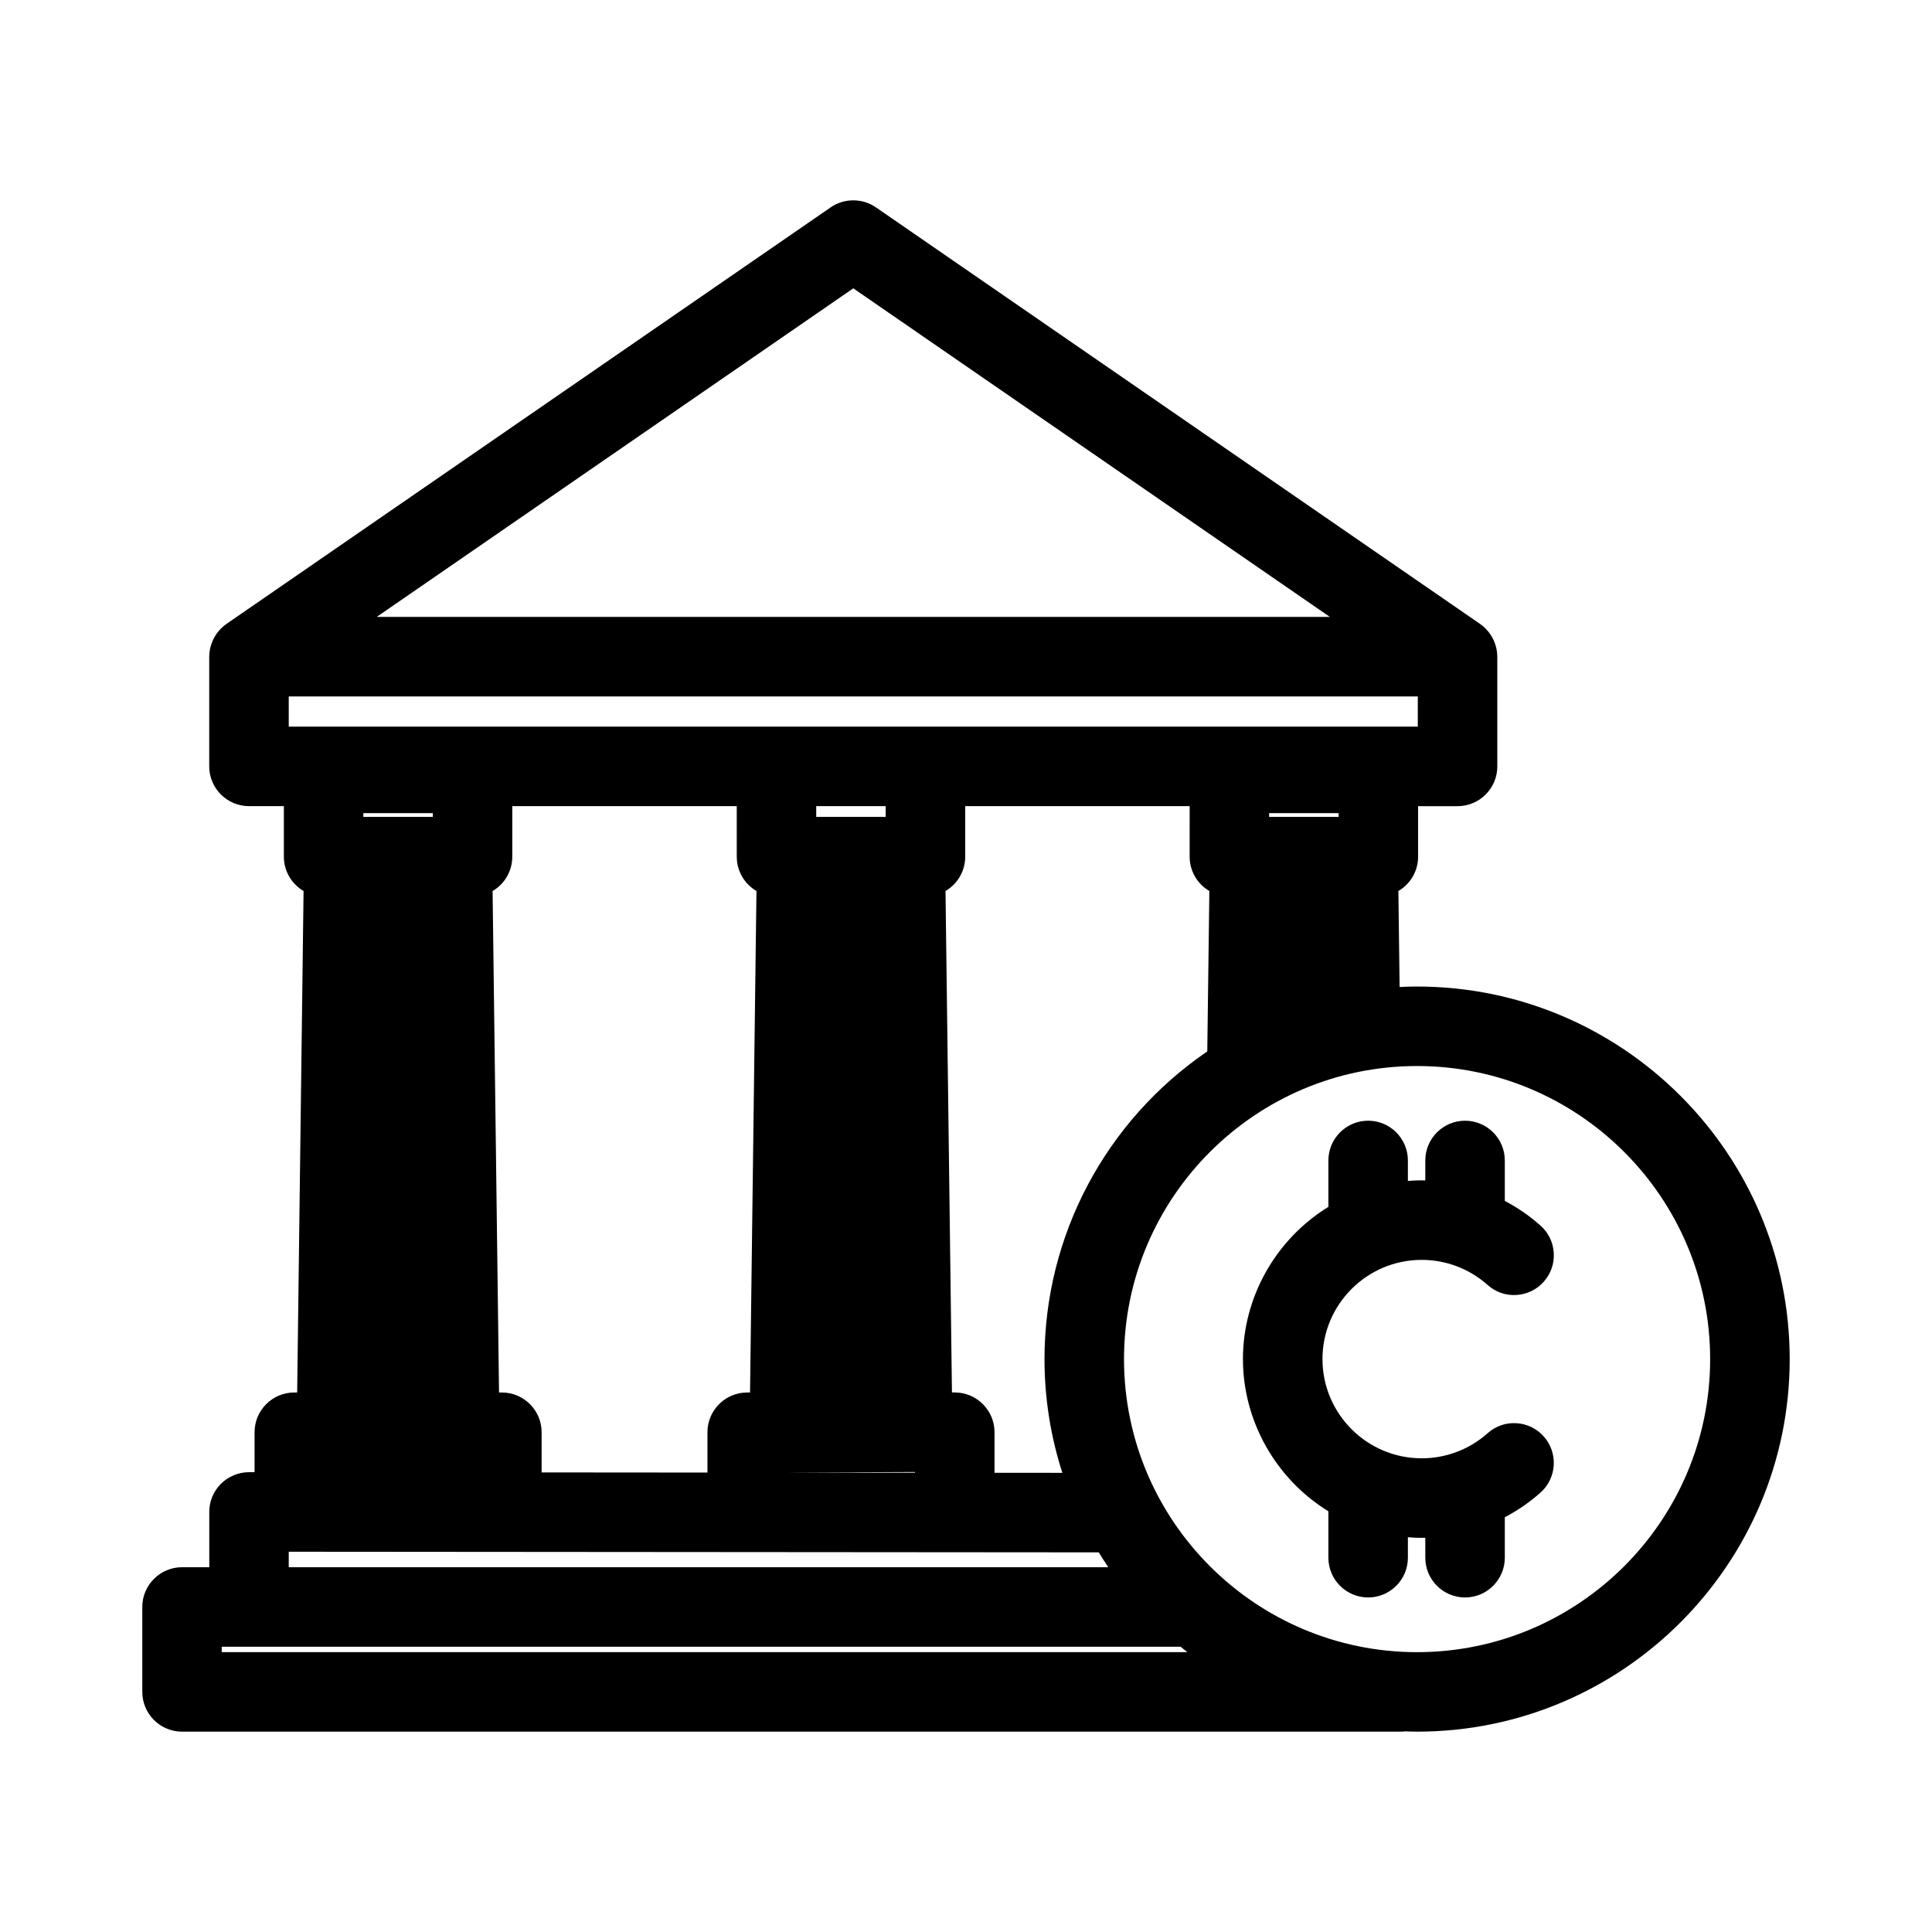
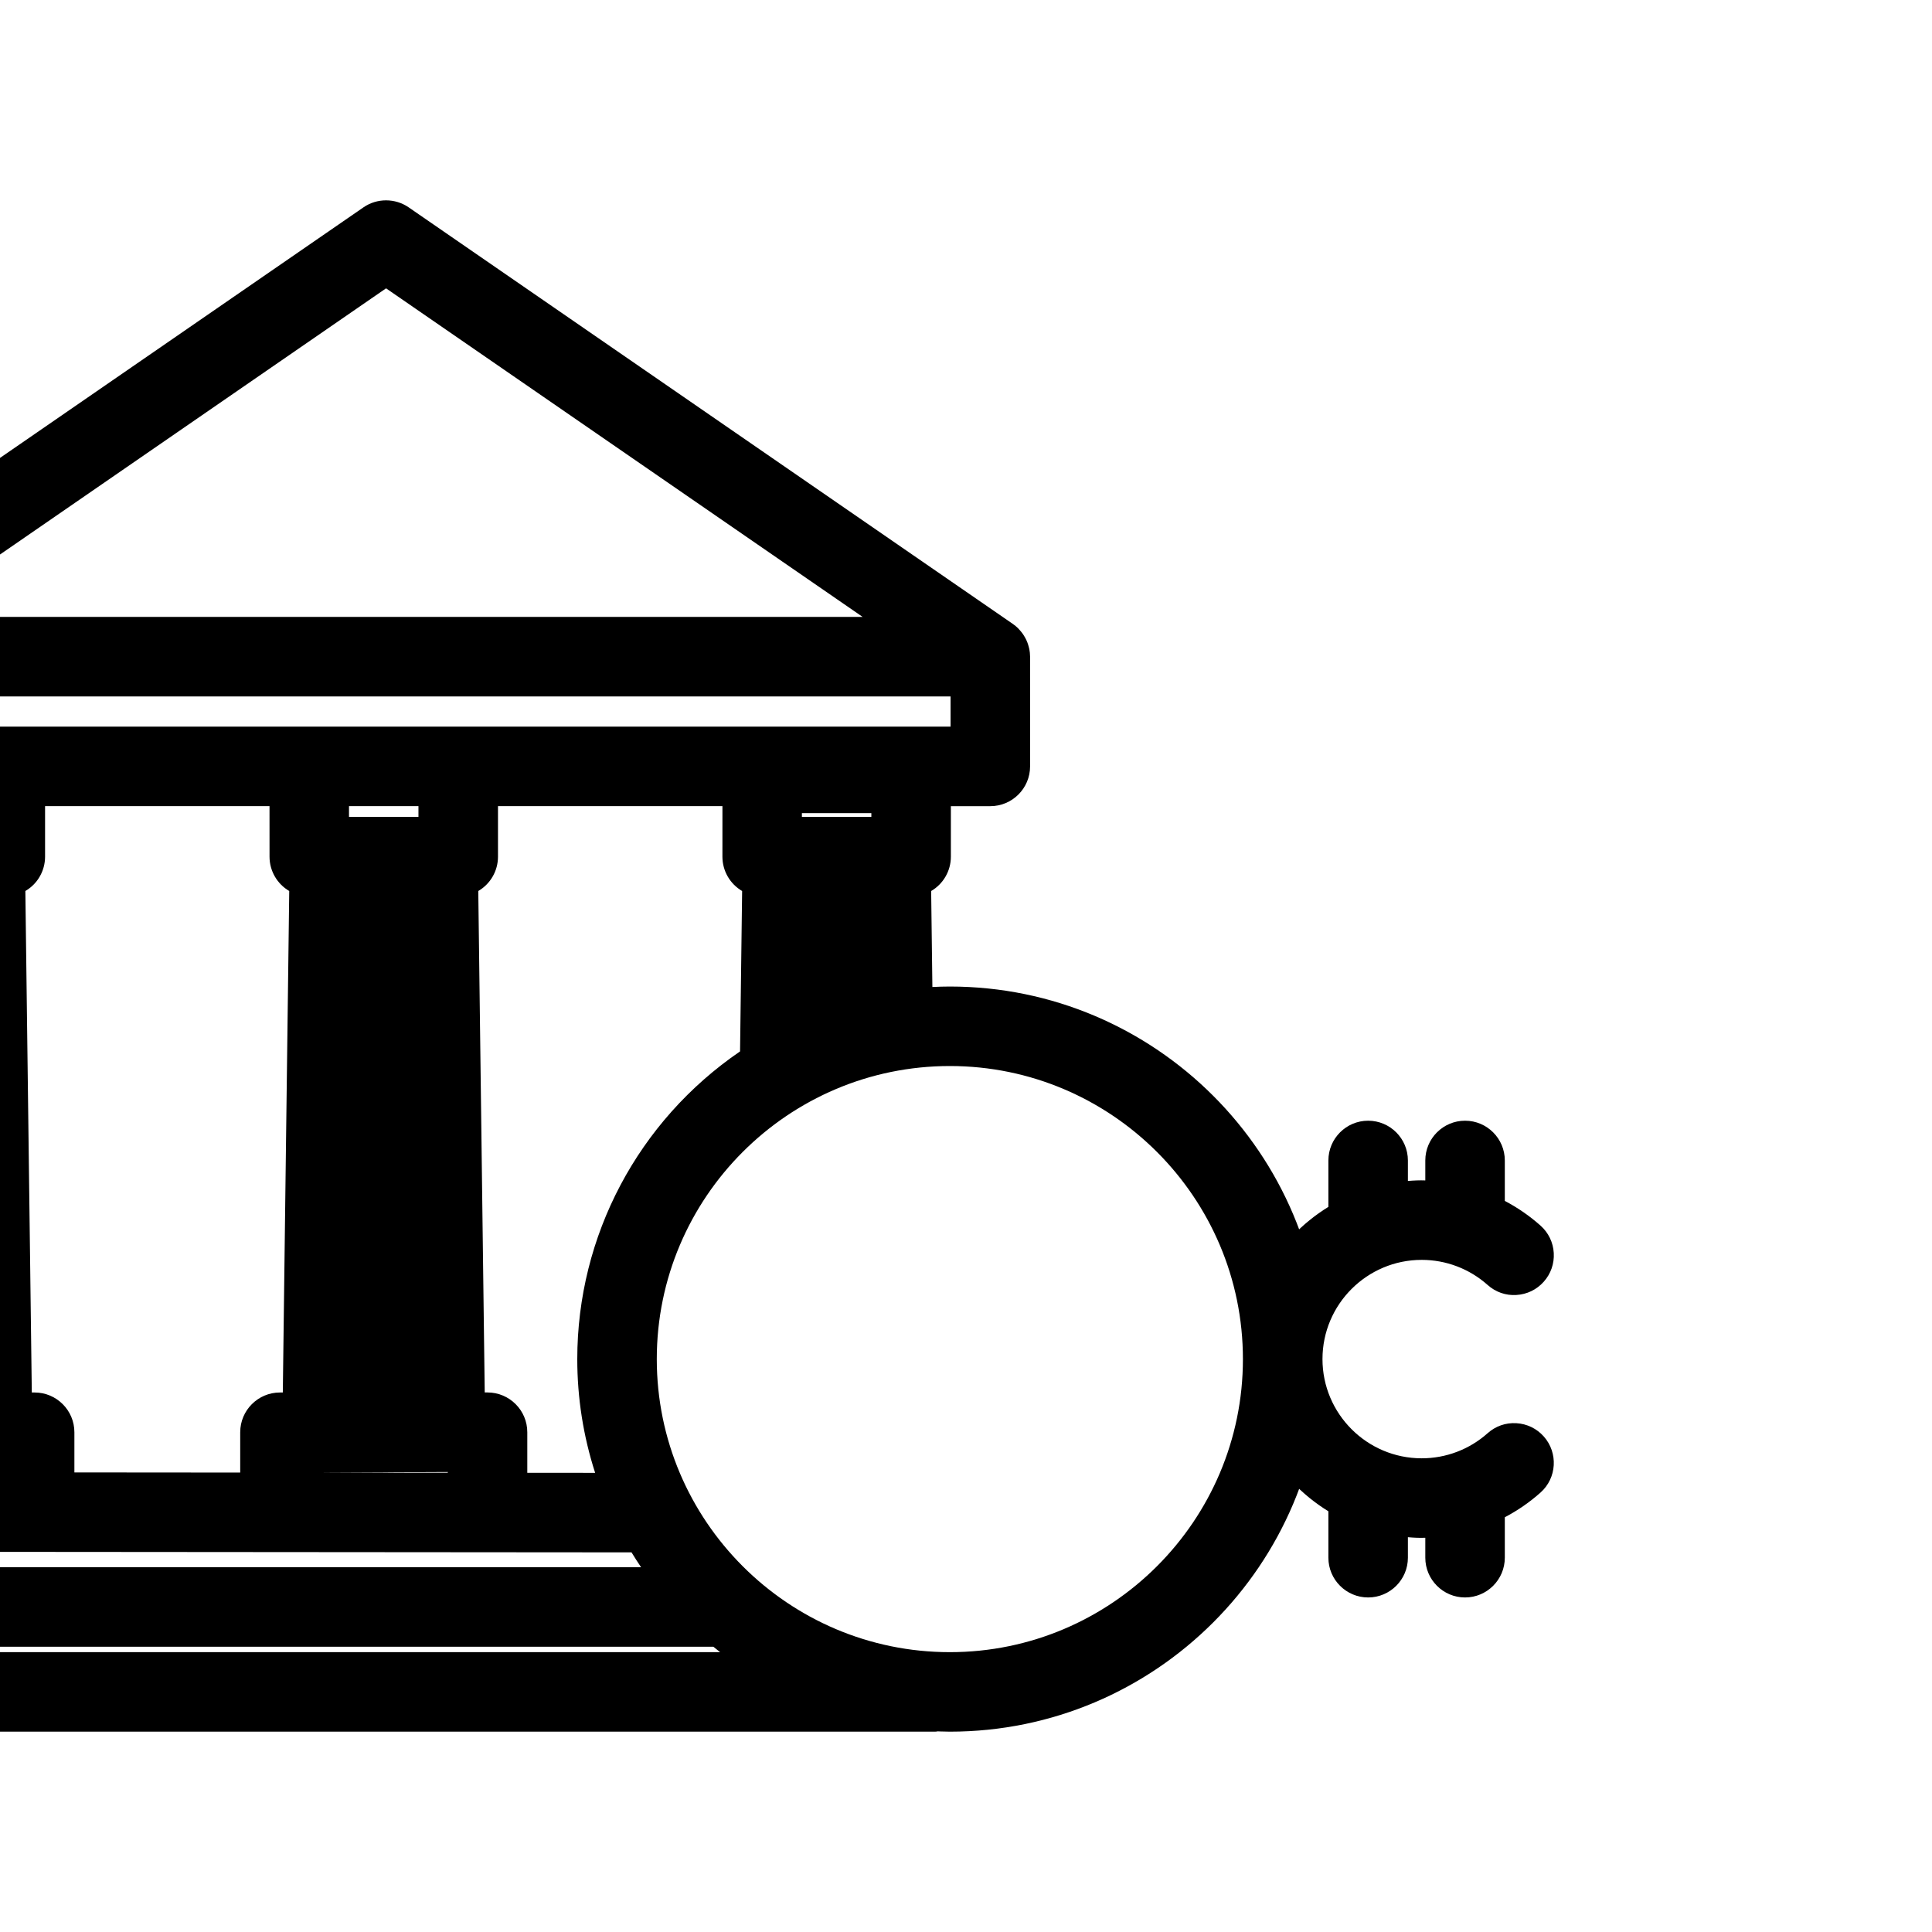
<svg xmlns="http://www.w3.org/2000/svg" fill="#000000" width="800px" height="800px" version="1.1" viewBox="144 144 512 512">
-   <path d="m494.47 504.17c0 14.496 11.797 26.297 26.297 26.297 6.445 0 12.656-2.359 17.473-6.652 2.098-1.871 4.777-2.824 7.617-2.652 2.809 0.164 5.387 1.41 7.258 3.512 3.859 4.344 3.477 11.016-0.863 14.871-2.863 2.551-6.039 4.746-9.461 6.543v10.719c0 5.809-4.723 10.535-10.535 10.535-5.809 0-10.535-4.723-10.535-10.535v-5.289c-1.469 0.062-2.965 0-4.613-0.145v5.434c0 5.809-4.723 10.535-10.535 10.535-5.809 0-10.535-4.723-10.535-10.535v-12.301c-13.992-8.609-22.645-23.969-22.645-40.336 0-16.375 8.652-31.73 22.645-40.336v-12.301c0-5.809 4.723-10.535 10.535-10.535 5.809 0 10.535 4.723 10.535 10.535v5.434c1.648-0.141 3.144-0.199 4.613-0.145v-5.289c0-5.809 4.723-10.535 10.535-10.535 5.809 0 10.535 4.723 10.535 10.535v10.719c3.418 1.793 6.598 3.996 9.461 6.543 2.102 1.871 3.352 4.445 3.512 7.258 0.164 2.809-0.777 5.516-2.652 7.617-1.871 2.102-4.445 3.348-7.258 3.512-2.816 0.184-5.516-0.777-7.617-2.652-4.812-4.289-11.023-6.652-17.473-6.652-14.496 0-26.293 11.793-26.293 26.293zm123.82 0c0 54.449-44.293 98.738-98.738 98.738-0.859 0-1.707-0.027-2.551-0.055l-0.684-0.027c-0.242 0.051-0.484 0.082-0.742 0.082h-323.33c-5.809 0-10.535-4.723-10.535-10.535v-22.508c0-5.809 4.723-10.535 10.535-10.535l7.215 0.004v-14.656c0-2.812 1.094-5.461 3.09-7.449 1.957-1.957 4.672-3.086 7.445-3.086h1.469v-10.586c0-5.809 4.723-10.535 10.535-10.535h0.754l1.695-132.9c-3.207-1.871-5.223-5.316-5.223-9.098v-13.387h-9.242c-5.809 0-10.535-4.723-10.535-10.535v-29.078c0.012-0.73 0.078-1.371 0.199-2l0.098-0.387c0.148-0.582 0.277-0.996 0.434-1.402 0.113-0.277 0.199-0.484 0.305-0.695 0.16-0.344 0.348-0.684 0.559-1.035 0.176-0.289 0.277-0.441 0.387-0.598 0.242-0.344 0.547-0.703 0.875-1.047l0.297-0.336c0.441-0.434 0.898-0.816 1.402-1.168l160.15-110.41c3.566-2.469 8.379-2.461 11.957 0l160.13 110.41c0.504 0.34 0.965 0.734 1.398 1.16l0.273 0.305c0.363 0.395 0.668 0.754 0.938 1.137 0.109 0.148 0.223 0.336 0.34 0.52 0.238 0.387 0.422 0.727 0.598 1.09 0.102 0.211 0.207 0.441 0.293 0.684 0.152 0.402 0.289 0.828 0.391 1.266l0.133 0.516c0.125 0.629 0.184 1.27 0.195 1.918l0.004 29.16c0 5.809-4.723 10.535-10.535 10.535h-10.457v13.387c0 3.785-2.016 7.227-5.223 9.098l0.324 25.438c1.539-0.078 3.086-0.125 4.633-0.125 54.438 0 98.738 44.293 98.746 98.734zm-121.86-196.68-126.3-87.078-126.3 87.078zm-275.91 21.078v8h299.21v-8zm236.35 251.83h-254.11v1.441h255.9c-0.605-0.48-1.207-0.957-1.793-1.441zm41.867-219.91v-1.004h-18.406v1.004zm20.801 66.02c-42.824 0-77.664 34.84-77.664 77.668s34.84 77.664 77.664 77.664c42.824 0 77.668-34.84 77.668-77.66 0-42.824-34.84-77.672-77.668-77.672zm-111.98 97.051v10.746l17.977 0.012c-3.141-9.746-4.731-19.875-4.731-30.137 0-32.656 16.105-63.062 43.137-81.547l0.551-42.504c-3.207-1.875-5.223-5.32-5.223-9.098l0.004-13.391h-59.48v13.387c0 3.785-2.016 7.227-5.223 9.098l1.707 132.89h0.754c5.805 0.008 10.527 4.731 10.527 10.539zm30.152 35.77c-0.879-1.297-1.723-2.617-2.531-3.938l-214.66-0.168v4.109zm-58.996-198.84v-2.852h-18.406v2.852zm-26.168 173.77 33.941 0.027v-0.191zm-65.012-10.699v10.648l43.945 0.035v-10.684c0-5.809 4.723-10.535 10.535-10.535h0.754l1.703-132.9c-3.207-1.871-5.223-5.32-5.223-9.098l-0.004-13.387h-59.48v13.387c0 3.777-2.012 7.227-5.223 9.098l1.707 132.9h0.75c5.809 0.004 10.535 4.727 10.535 10.535zm-28.84-163.07v-1.004h-18.406v1.004zm-55.977-47.125v0z" />
+   <path d="m494.47 504.17c0 14.496 11.797 26.297 26.297 26.297 6.445 0 12.656-2.359 17.473-6.652 2.098-1.871 4.777-2.824 7.617-2.652 2.809 0.164 5.387 1.41 7.258 3.512 3.859 4.344 3.477 11.016-0.863 14.871-2.863 2.551-6.039 4.746-9.461 6.543v10.719c0 5.809-4.723 10.535-10.535 10.535-5.809 0-10.535-4.723-10.535-10.535v-5.289c-1.469 0.062-2.965 0-4.613-0.145v5.434c0 5.809-4.723 10.535-10.535 10.535-5.809 0-10.535-4.723-10.535-10.535v-12.301c-13.992-8.609-22.645-23.969-22.645-40.336 0-16.375 8.652-31.73 22.645-40.336v-12.301c0-5.809 4.723-10.535 10.535-10.535 5.809 0 10.535 4.723 10.535 10.535v5.434c1.648-0.141 3.144-0.199 4.613-0.145v-5.289c0-5.809 4.723-10.535 10.535-10.535 5.809 0 10.535 4.723 10.535 10.535v10.719c3.418 1.793 6.598 3.996 9.461 6.543 2.102 1.871 3.352 4.445 3.512 7.258 0.164 2.809-0.777 5.516-2.652 7.617-1.871 2.102-4.445 3.348-7.258 3.512-2.816 0.184-5.516-0.777-7.617-2.652-4.812-4.289-11.023-6.652-17.473-6.652-14.496 0-26.293 11.793-26.293 26.293zc0 54.449-44.293 98.738-98.738 98.738-0.859 0-1.707-0.027-2.551-0.055l-0.684-0.027c-0.242 0.051-0.484 0.082-0.742 0.082h-323.33c-5.809 0-10.535-4.723-10.535-10.535v-22.508c0-5.809 4.723-10.535 10.535-10.535l7.215 0.004v-14.656c0-2.812 1.094-5.461 3.09-7.449 1.957-1.957 4.672-3.086 7.445-3.086h1.469v-10.586c0-5.809 4.723-10.535 10.535-10.535h0.754l1.695-132.9c-3.207-1.871-5.223-5.316-5.223-9.098v-13.387h-9.242c-5.809 0-10.535-4.723-10.535-10.535v-29.078c0.012-0.73 0.078-1.371 0.199-2l0.098-0.387c0.148-0.582 0.277-0.996 0.434-1.402 0.113-0.277 0.199-0.484 0.305-0.695 0.16-0.344 0.348-0.684 0.559-1.035 0.176-0.289 0.277-0.441 0.387-0.598 0.242-0.344 0.547-0.703 0.875-1.047l0.297-0.336c0.441-0.434 0.898-0.816 1.402-1.168l160.15-110.41c3.566-2.469 8.379-2.461 11.957 0l160.13 110.41c0.504 0.34 0.965 0.734 1.398 1.16l0.273 0.305c0.363 0.395 0.668 0.754 0.938 1.137 0.109 0.148 0.223 0.336 0.34 0.52 0.238 0.387 0.422 0.727 0.598 1.09 0.102 0.211 0.207 0.441 0.293 0.684 0.152 0.402 0.289 0.828 0.391 1.266l0.133 0.516c0.125 0.629 0.184 1.27 0.195 1.918l0.004 29.16c0 5.809-4.723 10.535-10.535 10.535h-10.457v13.387c0 3.785-2.016 7.227-5.223 9.098l0.324 25.438c1.539-0.078 3.086-0.125 4.633-0.125 54.438 0 98.738 44.293 98.746 98.734zm-121.86-196.68-126.3-87.078-126.3 87.078zm-275.91 21.078v8h299.21v-8zm236.35 251.83h-254.11v1.441h255.9c-0.605-0.48-1.207-0.957-1.793-1.441zm41.867-219.91v-1.004h-18.406v1.004zm20.801 66.02c-42.824 0-77.664 34.84-77.664 77.668s34.84 77.664 77.664 77.664c42.824 0 77.668-34.84 77.668-77.66 0-42.824-34.84-77.672-77.668-77.672zm-111.98 97.051v10.746l17.977 0.012c-3.141-9.746-4.731-19.875-4.731-30.137 0-32.656 16.105-63.062 43.137-81.547l0.551-42.504c-3.207-1.875-5.223-5.32-5.223-9.098l0.004-13.391h-59.48v13.387c0 3.785-2.016 7.227-5.223 9.098l1.707 132.89h0.754c5.805 0.008 10.527 4.731 10.527 10.539zm30.152 35.77c-0.879-1.297-1.723-2.617-2.531-3.938l-214.66-0.168v4.109zm-58.996-198.84v-2.852h-18.406v2.852zm-26.168 173.77 33.941 0.027v-0.191zm-65.012-10.699v10.648l43.945 0.035v-10.684c0-5.809 4.723-10.535 10.535-10.535h0.754l1.703-132.9c-3.207-1.871-5.223-5.32-5.223-9.098l-0.004-13.387h-59.48v13.387c0 3.777-2.012 7.227-5.223 9.098l1.707 132.9h0.75c5.809 0.004 10.535 4.727 10.535 10.535zm-28.84-163.07v-1.004h-18.406v1.004zm-55.977-47.125v0z" />
</svg>